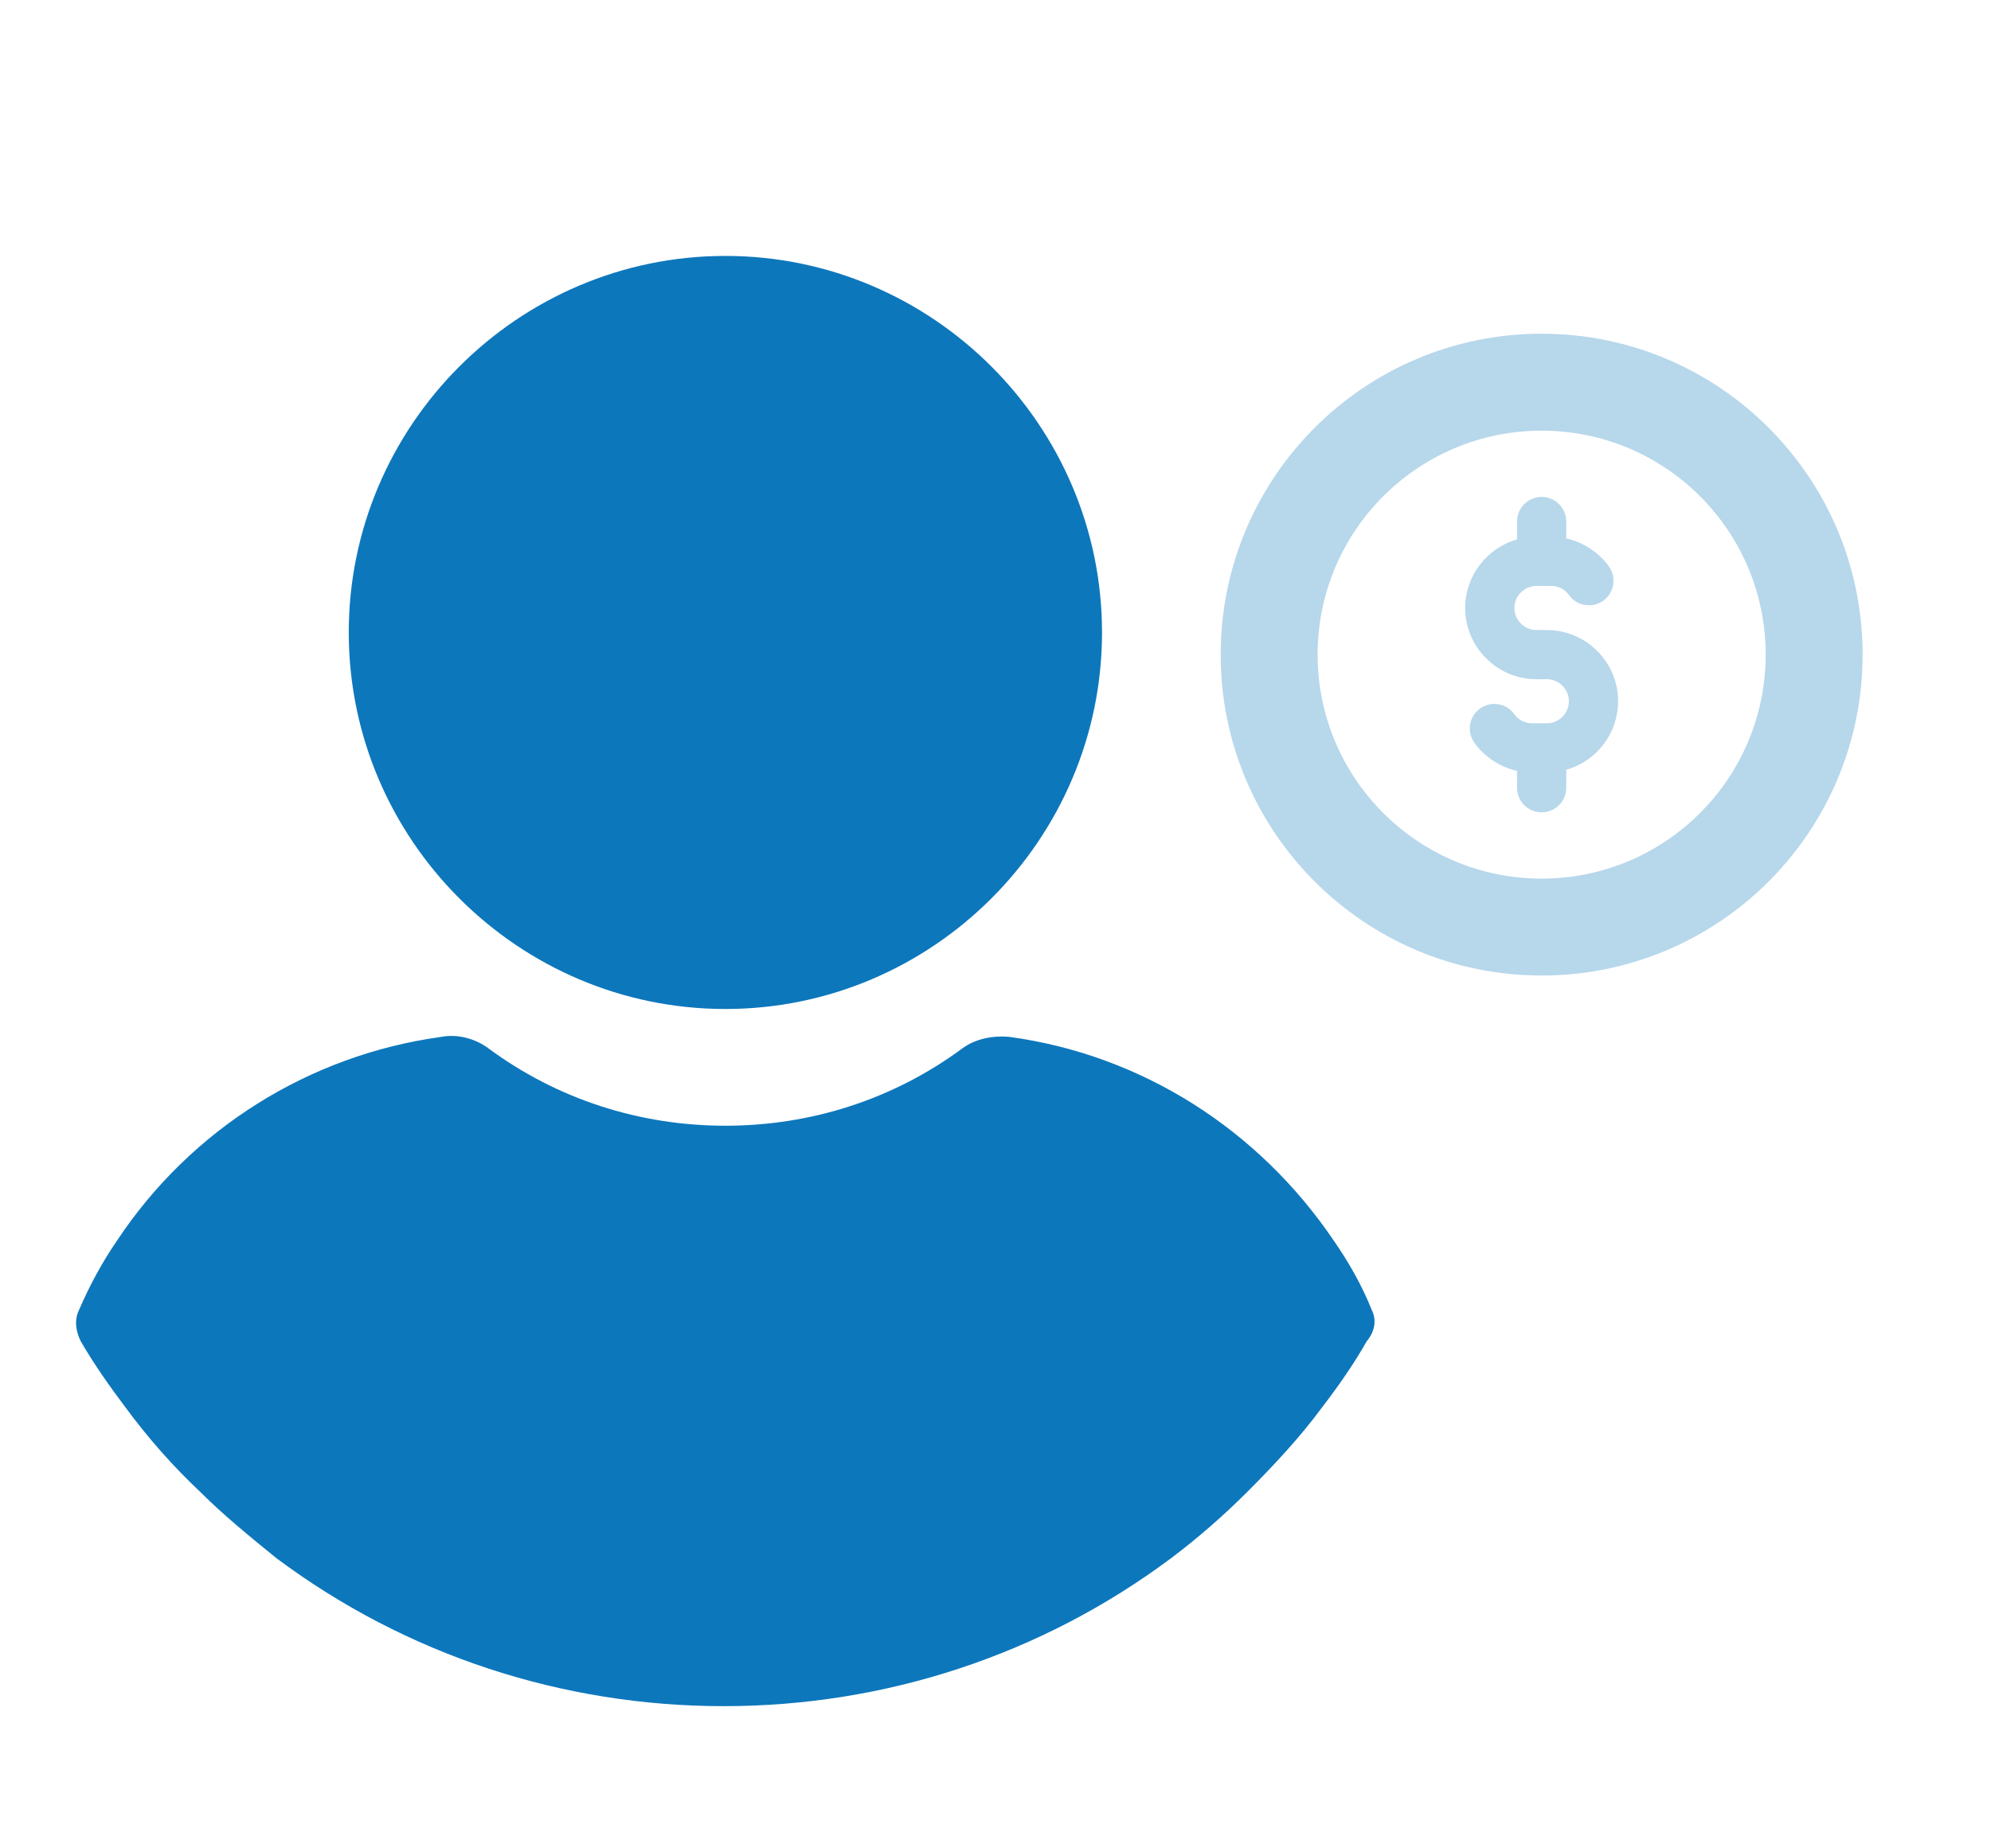
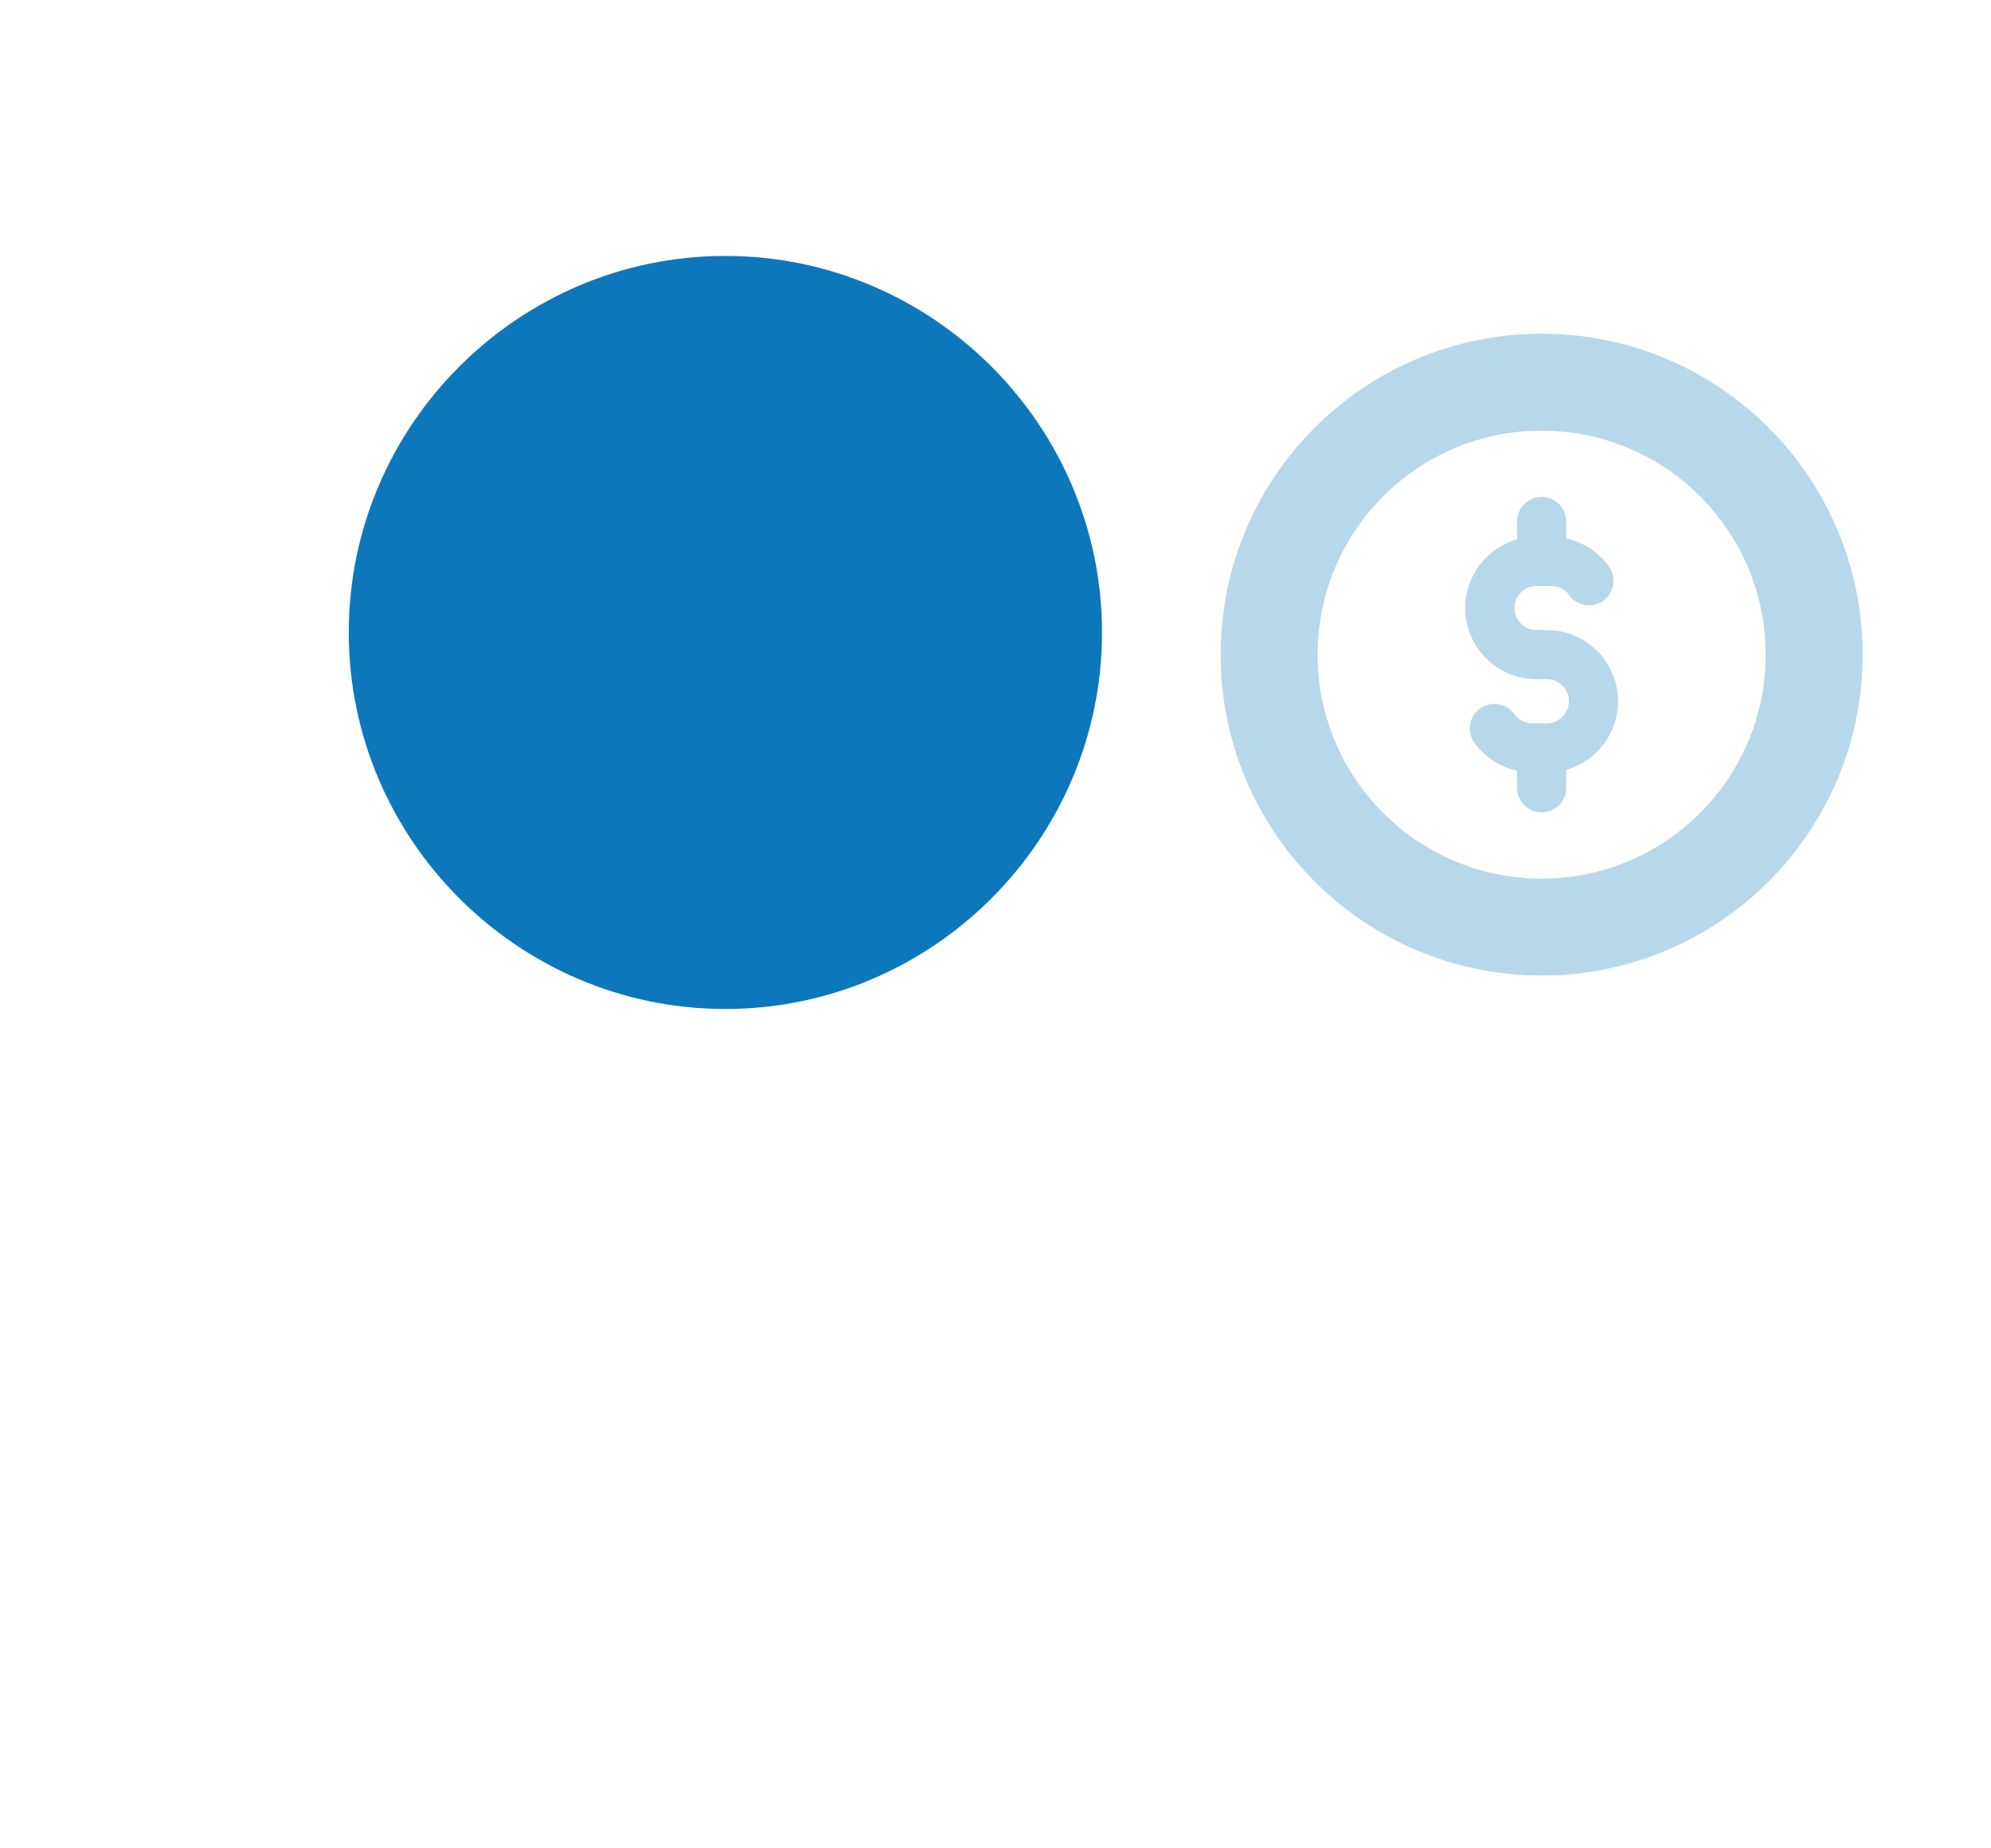
<svg xmlns="http://www.w3.org/2000/svg" width="70" height="65" viewBox="0 0 70 65" fill="none">
  <path d="M56.89 24.661C56.89 25.781 56.139 26.767 55.066 27.072V27.703C55.066 28.18 54.679 28.567 54.202 28.567C53.724 28.567 53.337 28.18 53.337 27.703V27.108C52.74 26.975 52.198 26.621 51.84 26.125C51.56 25.739 51.646 25.199 52.032 24.919C52.418 24.639 52.958 24.726 53.238 25.112C53.39 25.322 53.609 25.436 53.869 25.436H54.385C54.81 25.436 55.16 25.086 55.16 24.661C55.16 24.237 54.809 23.886 54.385 23.886H54.018C52.639 23.886 51.513 22.76 51.513 21.381C51.513 20.261 52.264 19.275 53.337 18.97V18.34C53.337 17.862 53.724 17.475 54.202 17.475C54.679 17.475 55.066 17.862 55.066 18.34V18.934C55.663 19.067 56.205 19.421 56.564 19.917C56.843 20.303 56.757 20.843 56.371 21.123C55.985 21.403 55.445 21.317 55.165 20.93C55.013 20.72 54.794 20.606 54.535 20.606H54.018C53.594 20.606 53.243 20.956 53.243 21.381C53.243 21.805 53.594 22.156 54.018 22.156H54.385C55.764 22.156 56.89 23.282 56.89 24.661ZM65.486 23.021C65.486 29.253 60.434 34.306 54.202 34.306C47.969 34.306 42.917 29.253 42.917 23.021C42.917 16.789 47.969 11.736 54.202 11.736C60.434 11.736 65.486 16.789 65.486 23.021ZM62.078 23.021C62.078 18.671 58.552 15.145 54.202 15.145C49.852 15.145 46.325 18.671 46.325 23.021C46.325 27.371 49.852 30.898 54.202 30.898C58.552 30.898 62.078 27.371 62.078 23.021Z" fill="#B7D7EB" />
  <path d="M25.503 9C18.218 9 12.262 14.956 12.262 22.241C12.262 29.527 18.218 35.483 25.503 35.483C32.789 35.483 38.745 29.527 38.745 22.241C38.745 14.956 32.789 9 25.503 9Z" fill="#0D77BC" />
-   <path d="M48.228 46.065C47.881 45.197 47.419 44.388 46.898 43.636C44.239 39.704 40.133 37.102 35.507 36.466C34.929 36.408 34.293 36.524 33.831 36.871C31.402 38.663 28.511 39.588 25.504 39.588C22.497 39.588 19.606 38.663 17.177 36.871C16.715 36.524 16.079 36.35 15.501 36.466C10.875 37.102 6.711 39.704 4.109 43.636C3.589 44.388 3.126 45.255 2.78 46.065C2.606 46.411 2.664 46.816 2.837 47.163C3.3 47.973 3.878 48.782 4.399 49.476C5.208 50.575 6.075 51.558 7.058 52.483C7.868 53.292 8.793 54.044 9.718 54.796C14.286 58.208 19.779 60 25.446 60C31.113 60 36.606 58.207 41.174 54.796C42.099 54.102 43.024 53.292 43.834 52.483C44.759 51.558 45.684 50.575 46.494 49.476C47.072 48.724 47.593 47.973 48.055 47.163C48.344 46.816 48.402 46.411 48.228 46.065Z" fill="#0D77BC" />
</svg>